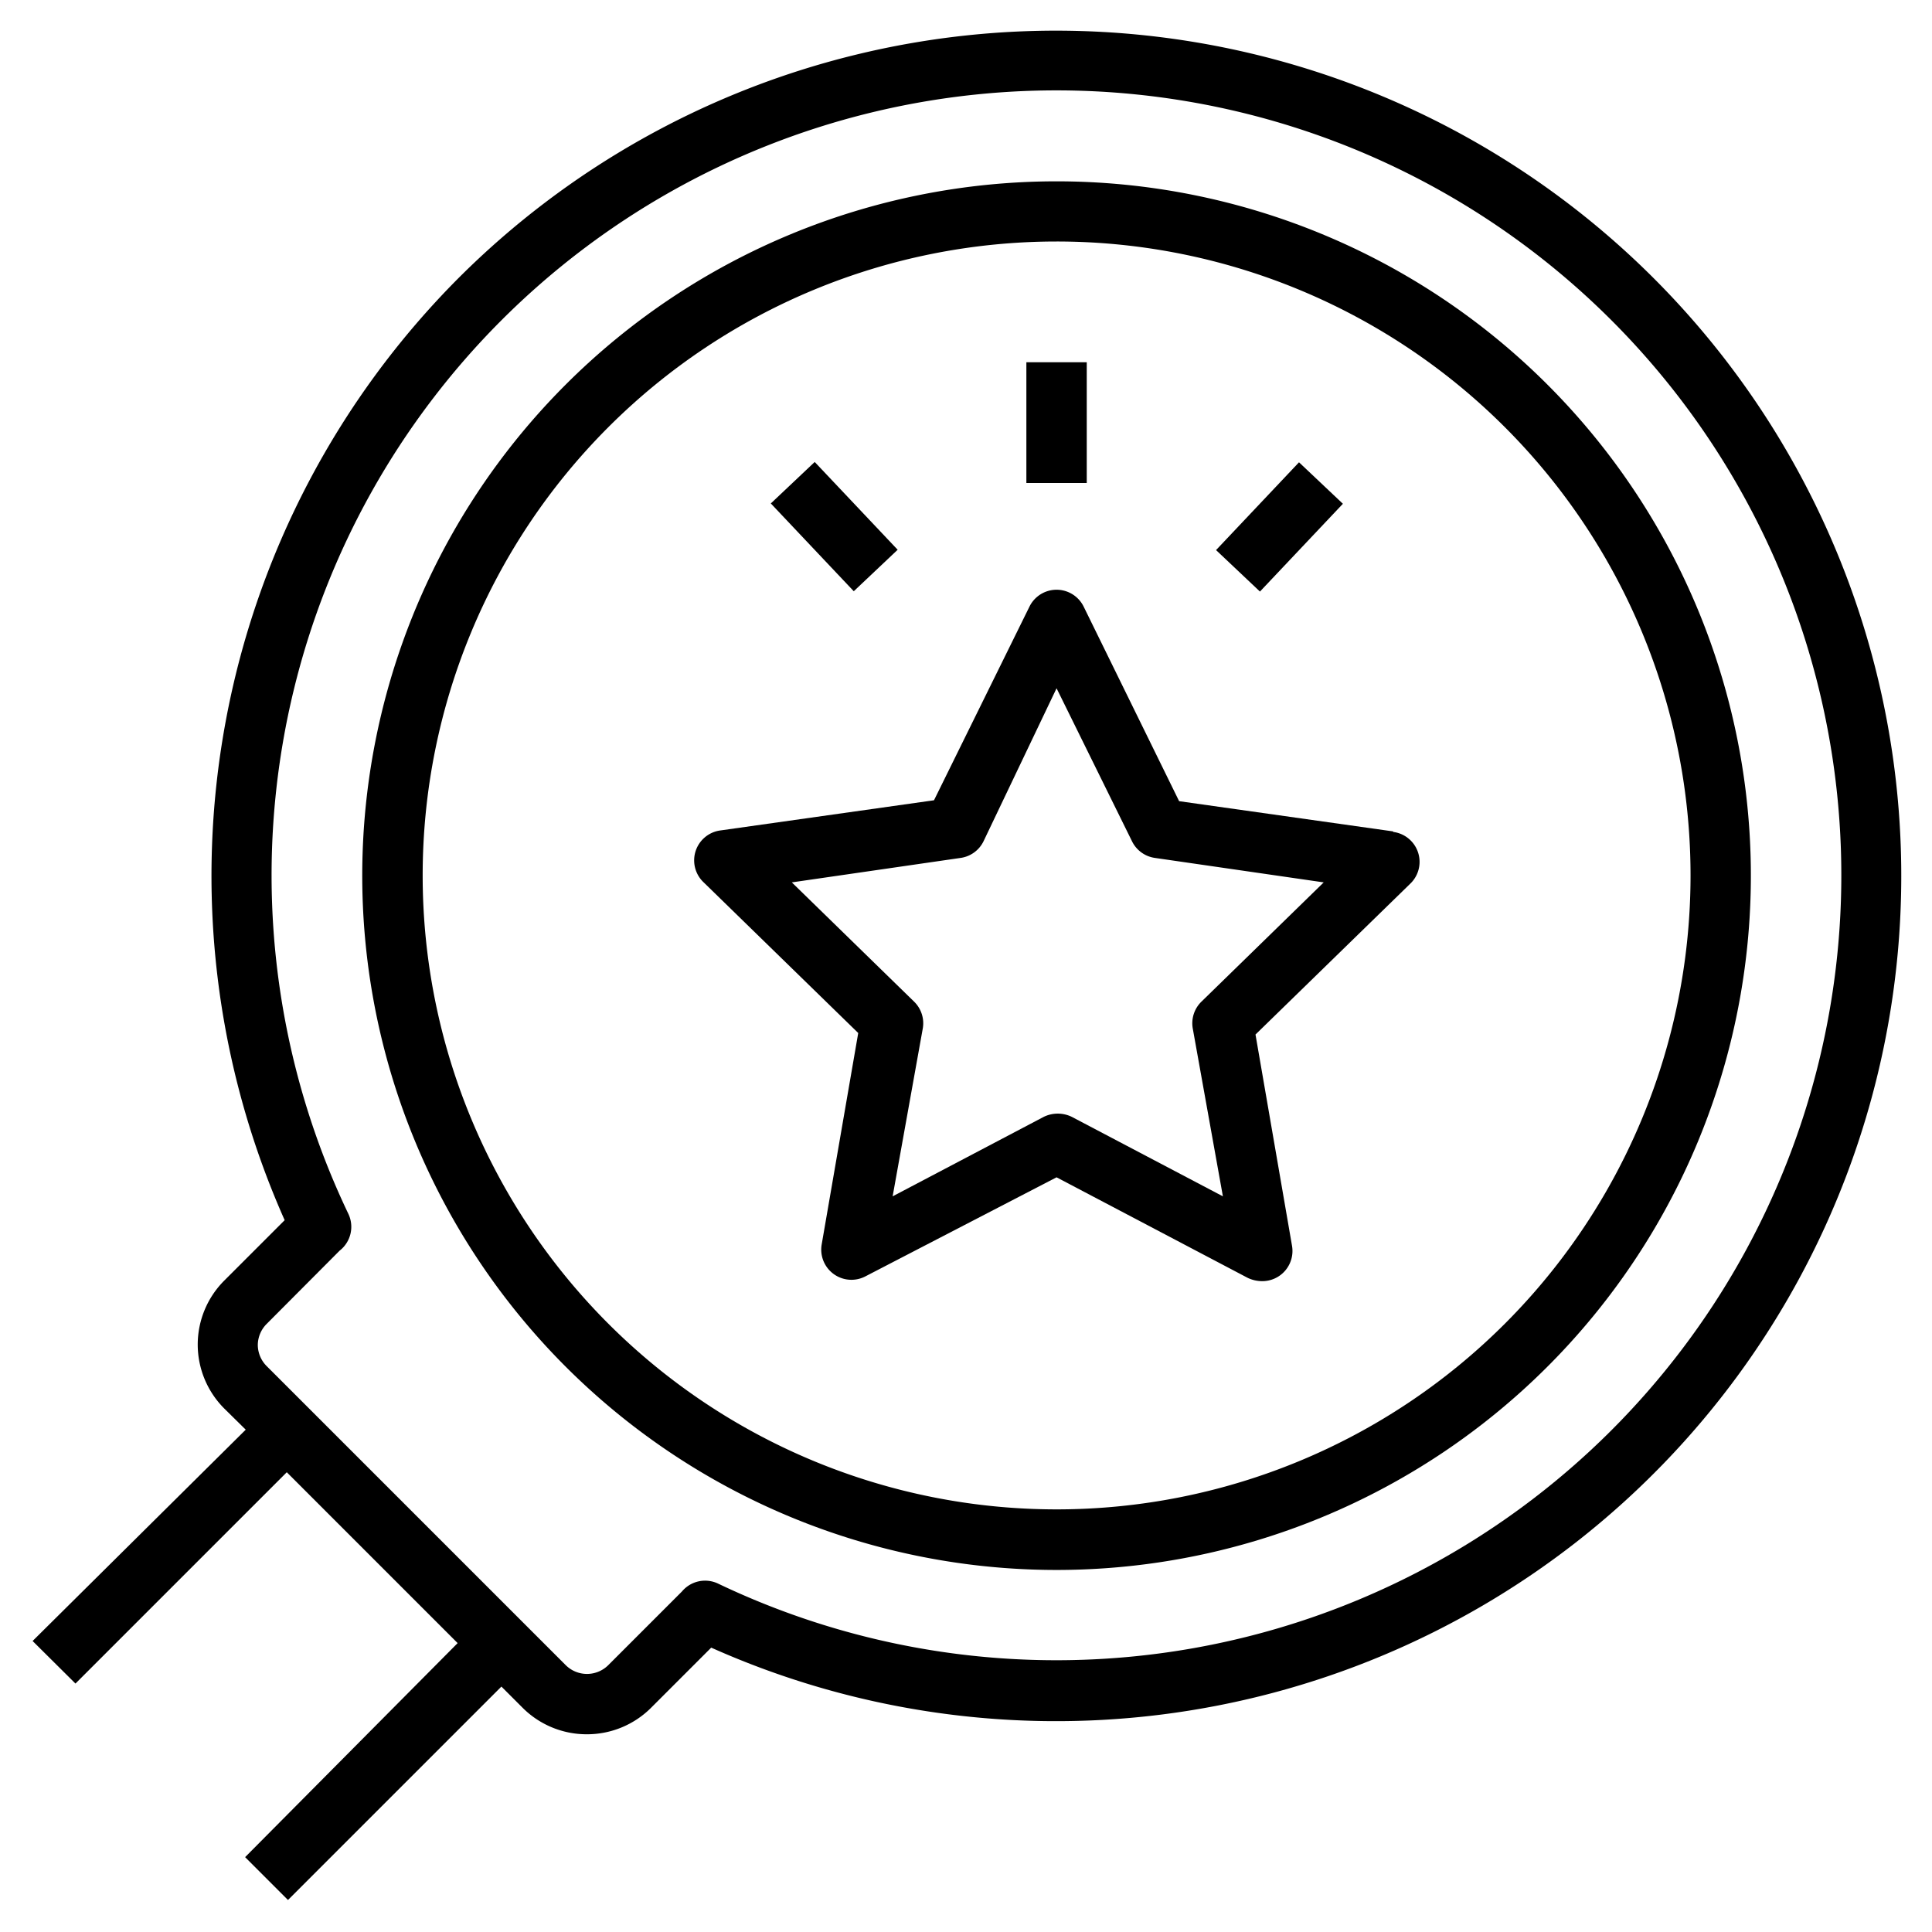
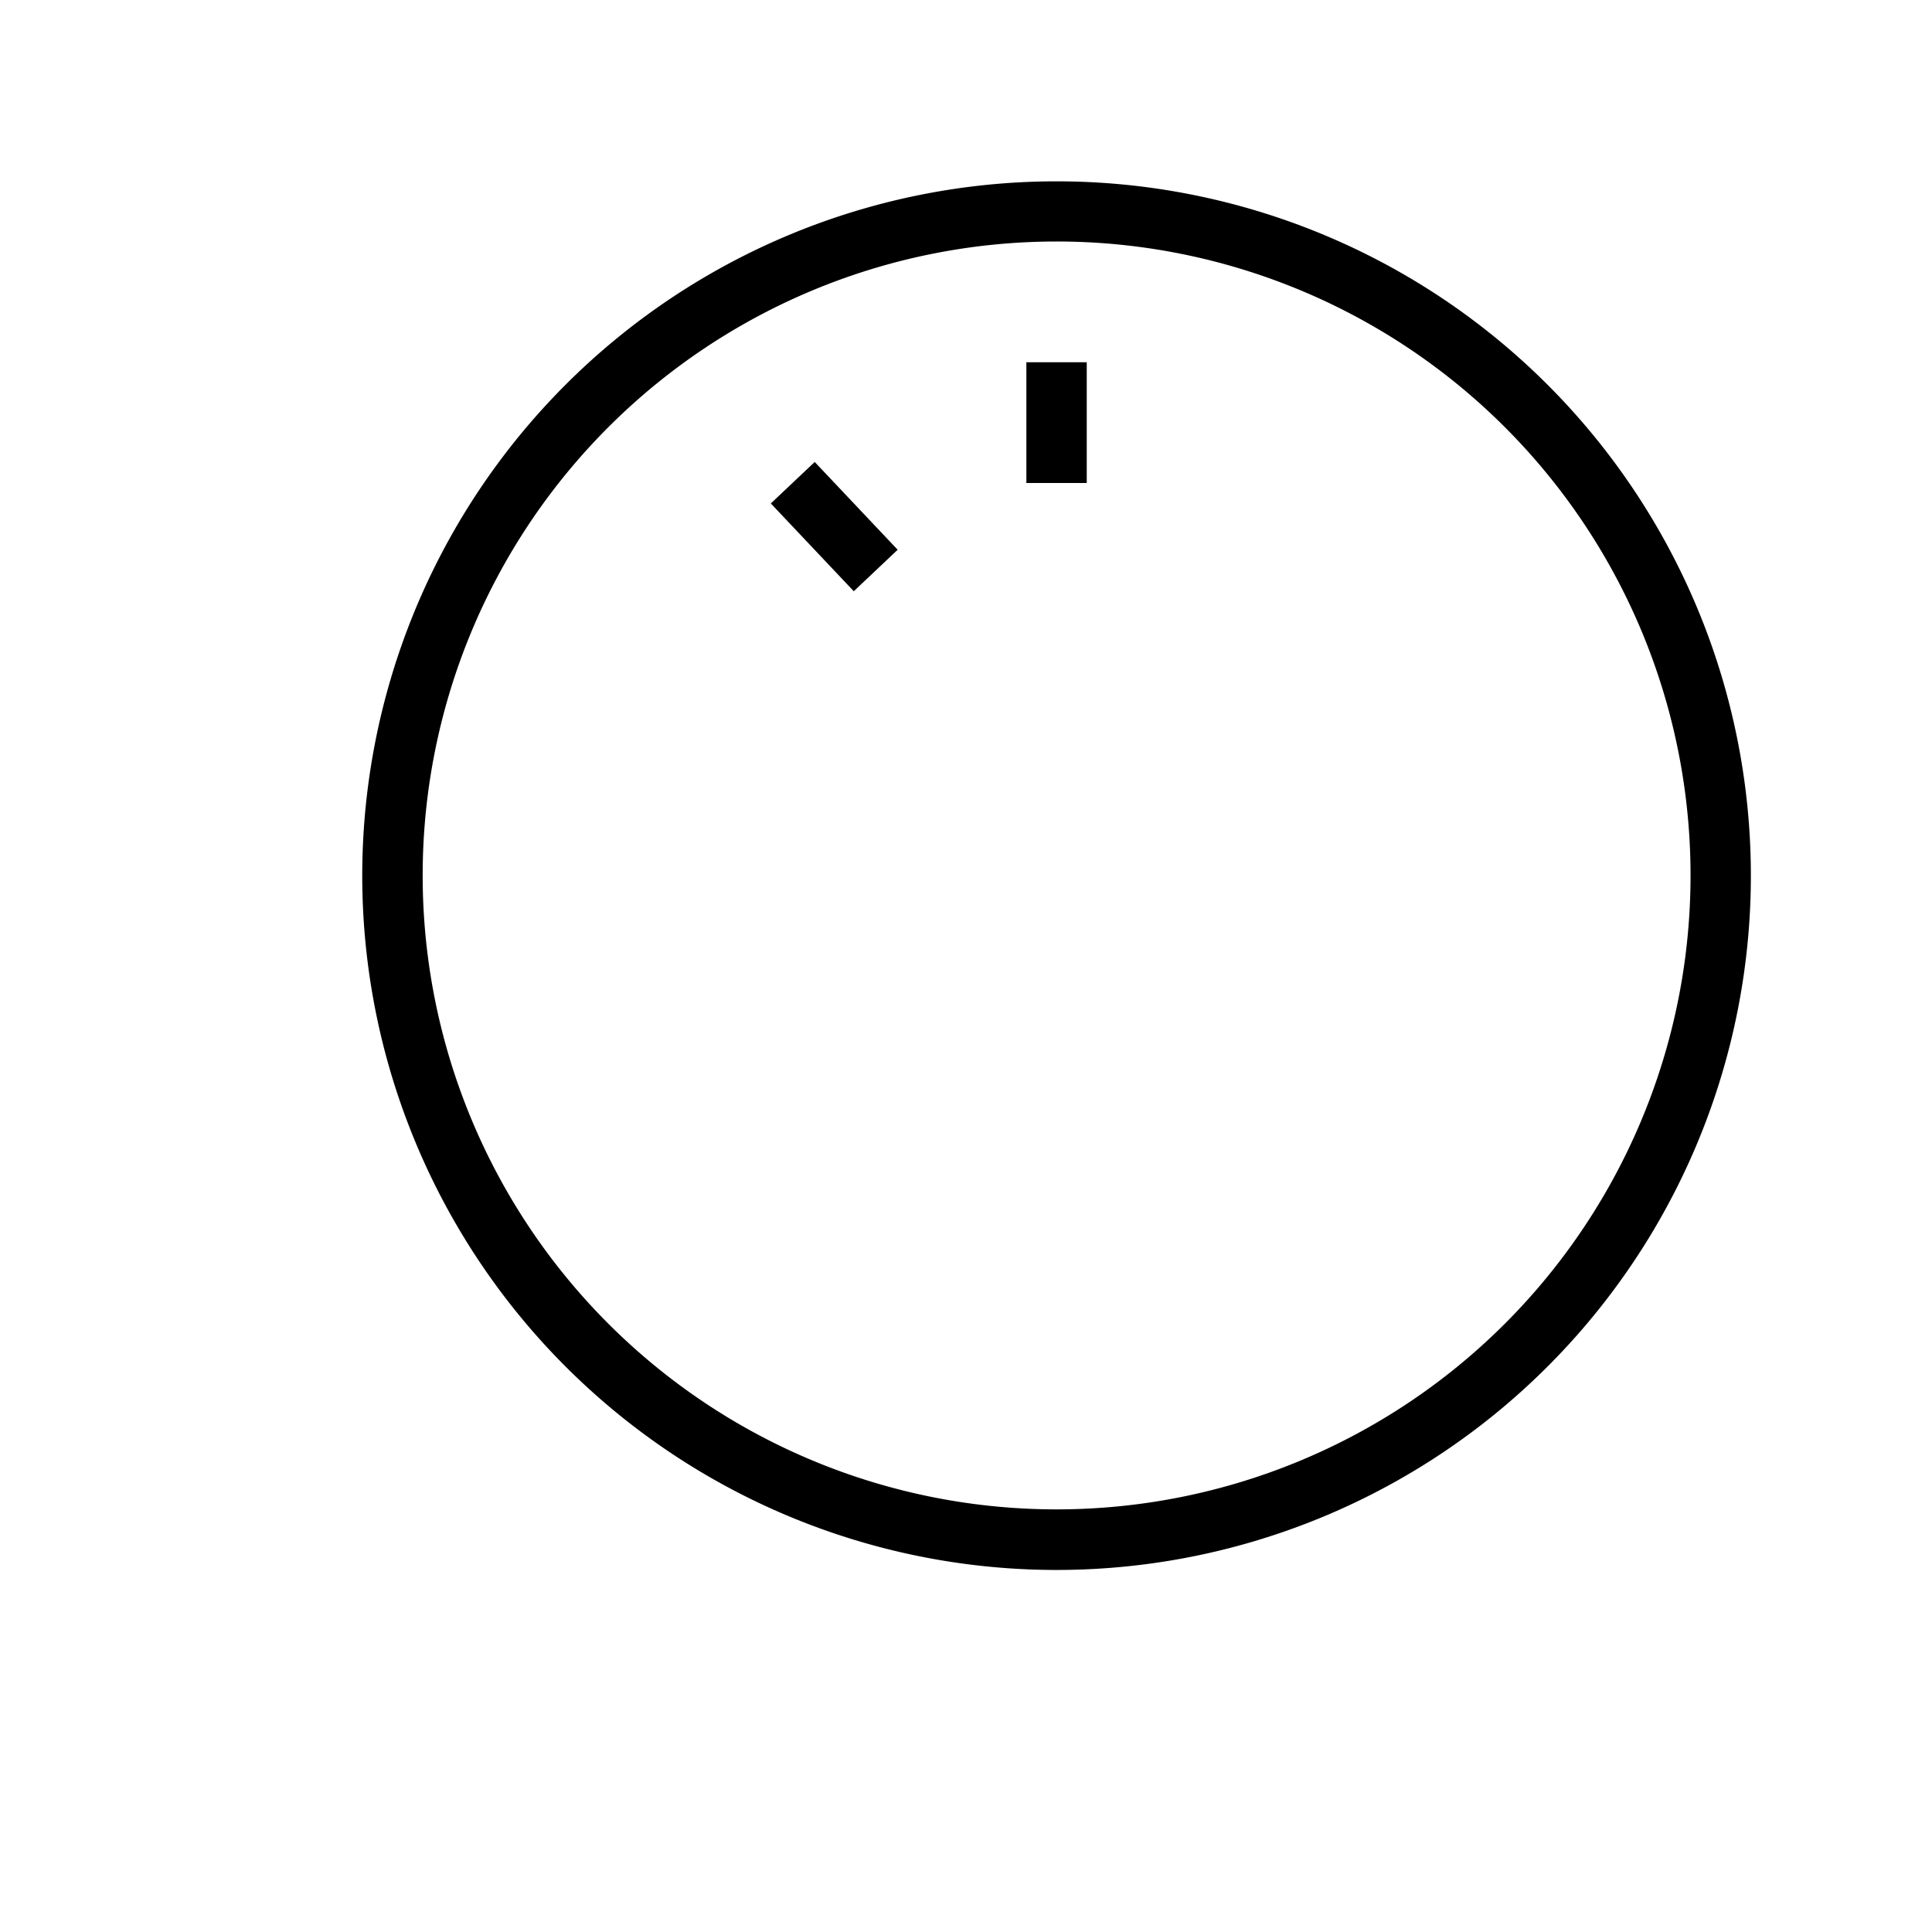
<svg xmlns="http://www.w3.org/2000/svg" id="Layer_1" height="512" viewBox="0 0 64 64" width="512" data-name="Layer 1">
  <path d="m18.74 12.74a23 23 0 1 0 32.52 0 23 23 0 0 0 -32.52 0zm31.11 31.11a21 21 0 1 1 0-29.7 21 21 0 0 1 0 29.7z" />
-   <path d="m15.2 9.2a28.05 28.05 0 0 0 -5.77 31.22l-2 2a3 3 0 0 0 -.88 2.12 3 3 0 0 0 .88 2.12l.71.7-7.06 7 1.42 1.41 7-7 5.66 5.66-7.04 7.09 1.42 1.42 7.07-7.07.71.71a3 3 0 0 0 2.12.87 3 3 0 0 0 2.12-.87l2-2a28 28 0 1 0 -8.36-45.38zm38.18 38.18a26 26 0 0 1 -29.59 5.08 1 1 0 0 0 -1.2.26l-2.44 2.44a1 1 0 0 1 -1.41 0l-9.9-9.9a1 1 0 0 1 -.3-.7 1 1 0 0 1 .3-.71l2.41-2.42a1 1 0 0 0 .29-1.22 26 26 0 1 1 41.84 7.17z" />
-   <path d="m46.14 27.54-7.08-1-3.16-6.44a1 1 0 0 0 -1.8 0l-3.16 6.41-7.08 1a1 1 0 0 0 -.56 1.71l5.13 5-1.21 7a1 1 0 0 0 1.45 1.06l6.33-3.28 6.33 3.33a1.12 1.12 0 0 0 .47.11 1 1 0 0 0 1-1.17l-1.21-7 5.13-5a1 1 0 0 0 -.56-1.71zm-6.34 5.64a1 1 0 0 0 -.29.88l1 5.57-5-2.63a1.06 1.06 0 0 0 -.94 0l-5 2.63 1-5.57a1 1 0 0 0 -.29-.88l-4.05-3.95 5.59-.81a1 1 0 0 0 .76-.55l2.42-5.07 2.5 5.07a1 1 0 0 0 .76.55l5.59.81z" />
  <path d="m34 12h2v4h-2z" />
-   <path d="m40.37 16.45h4v2h-4z" transform="matrix(.687 -.727 .727 .687 .59 36.27)" />
+   <path d="m40.37 16.45h4h-4z" transform="matrix(.687 -.727 .727 .687 .59 36.27)" />
  <path d="m26.63 15.45h2v4h-2z" transform="matrix(.727 -.687 .687 .727 -4.44 23.74)" />
</svg>